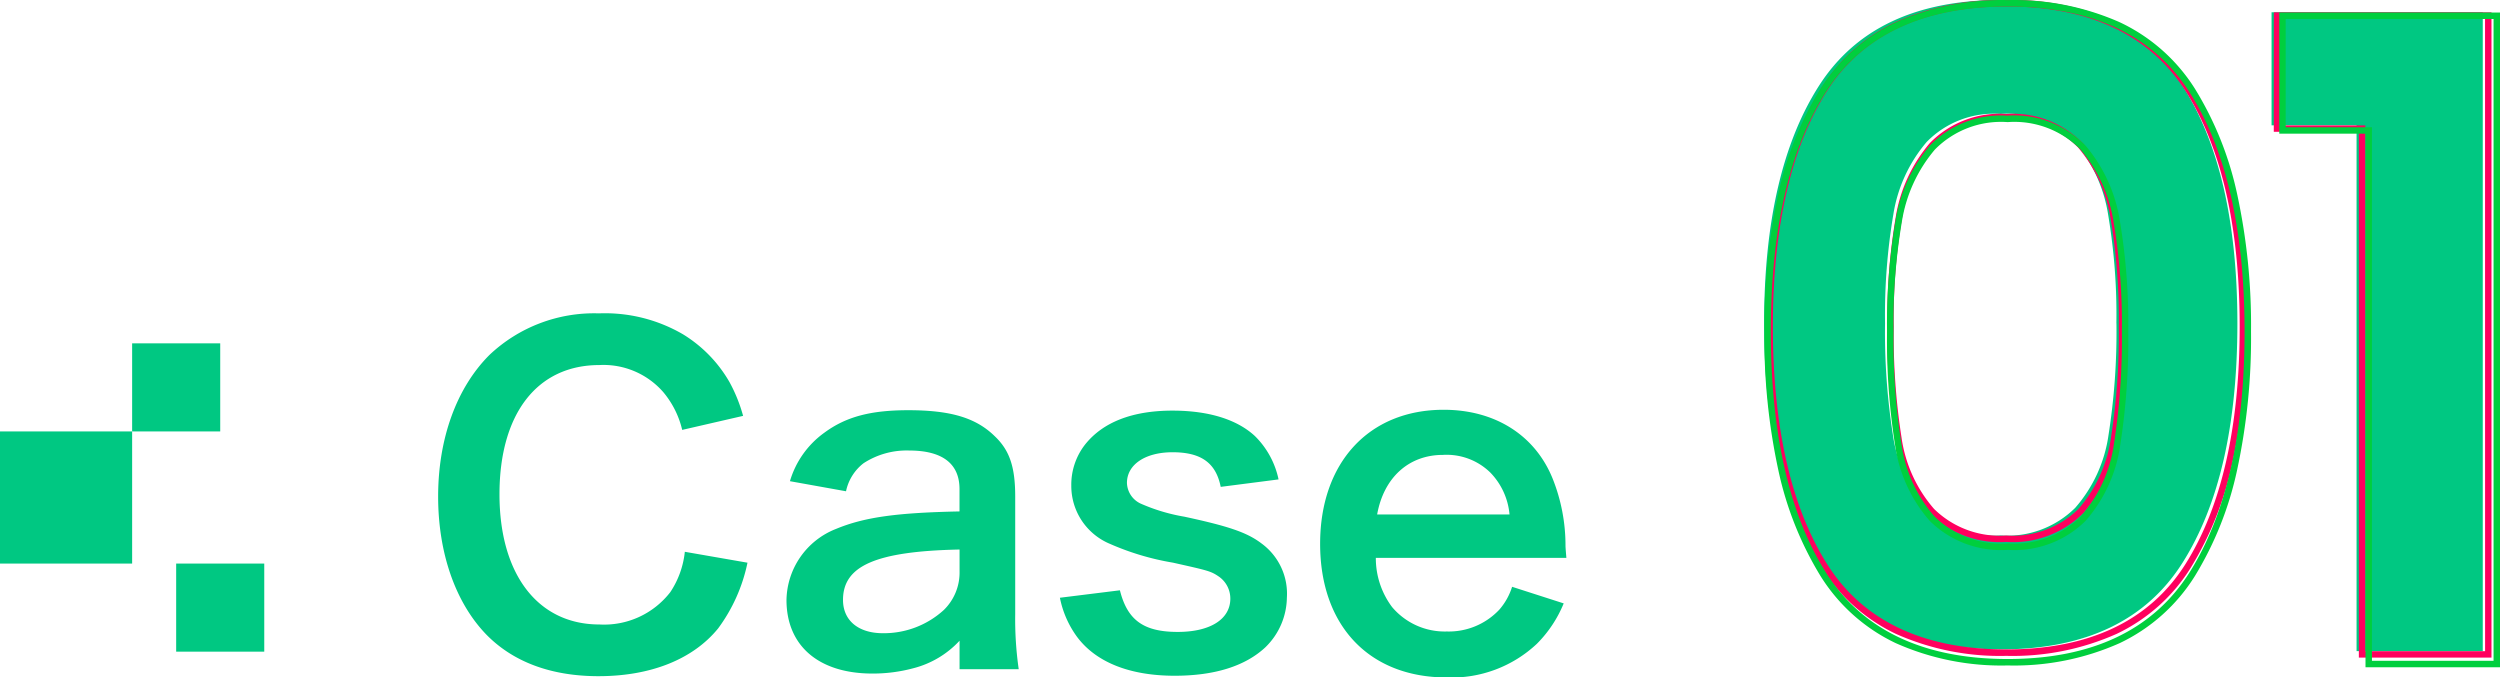
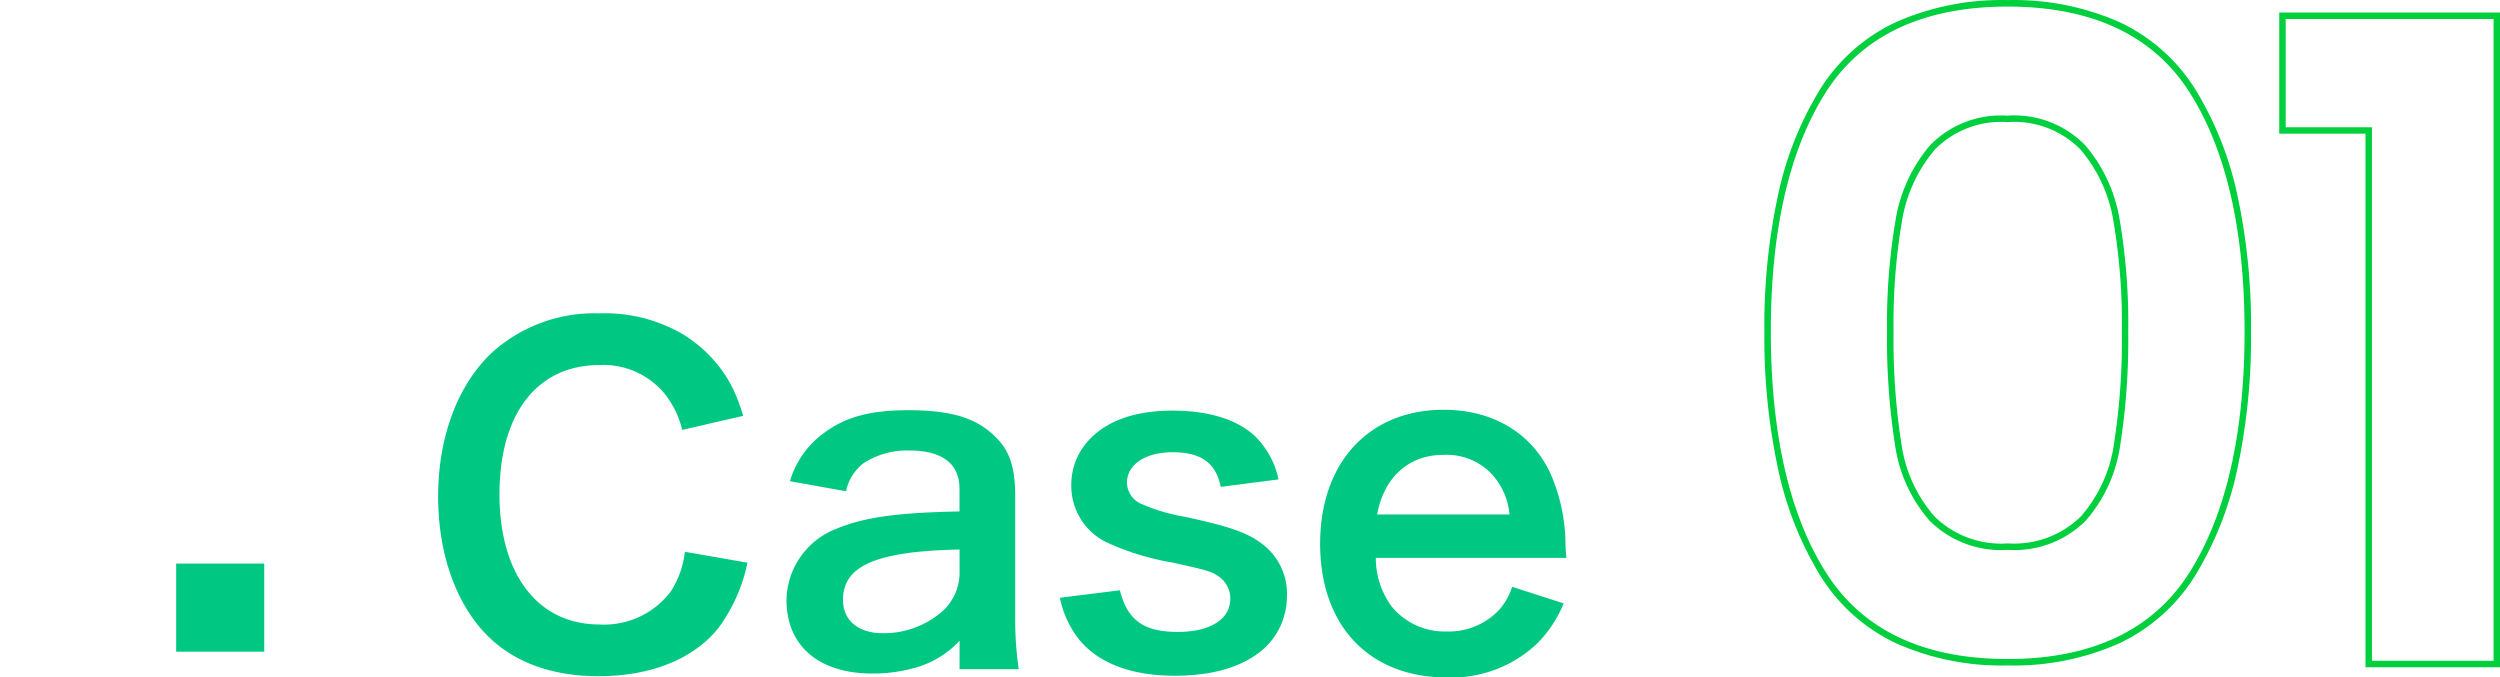
<svg xmlns="http://www.w3.org/2000/svg" width="193.987" height="52.57" viewBox="0 0 193.987 52.57">
  <g transform="translate(-633.25 -1368.476)">
    <g transform="translate(633.25 1395.118)">
-       <rect width="10.253" height="10.253" transform="translate(0 6.835)" fill="#00c882" />
-       <rect width="6.835" height="6.835" transform="translate(10.253)" fill="#00c882" />
      <rect width="6.835" height="6.835" transform="translate(13.67 17.088)" fill="#00c882" />
    </g>
    <path d="M20.672-8.7A6.945,6.945,0,0,1,19.55-5.576,6.492,6.492,0,0,1,14.042-3.06c-4.76,0-7.752-3.876-7.752-10.1,0-6.256,2.924-10.03,7.752-10.03a6.156,6.156,0,0,1,4.964,2.108,7.085,7.085,0,0,1,1.462,2.924l4.726-1.088a12.092,12.092,0,0,0-1.054-2.618,10.438,10.438,0,0,0-3.6-3.706A12.014,12.014,0,0,0,14.008-27.2a11.814,11.814,0,0,0-8.5,3.23C2.958-21.42,1.53-17.476,1.53-12.988c0,4.352,1.326,8.194,3.706,10.676C7.31-.17,10.268.952,13.974.952c4.08,0,7.344-1.326,9.282-3.706a12.99,12.99,0,0,0,2.278-5.1ZM41.99.408h4.59a27.346,27.346,0,0,1-.272-4.25v-9.146c0-2.312-.442-3.6-1.6-4.692-1.462-1.428-3.434-2.006-6.7-2.006-2.924,0-4.828.51-6.494,1.734a7.1,7.1,0,0,0-2.686,3.774l4.352.782a3.7,3.7,0,0,1,1.36-2.176,6.134,6.134,0,0,1,3.536-.986c2.584,0,3.91,1.02,3.91,2.992v1.734c-4.862.1-7.378.442-9.588,1.36A6.032,6.032,0,0,0,28.56-4.964c0,3.57,2.516,5.712,6.664,5.712A12.03,12.03,0,0,0,38.386.34,7.373,7.373,0,0,0,41.99-1.8Zm0-7.582a4.052,4.052,0,0,1-1.224,2.992,6.9,6.9,0,0,1-4.726,1.8c-1.9,0-3.094-.986-3.094-2.584,0-2.652,2.55-3.774,9.044-3.91Zm7.786,2.04A7.647,7.647,0,0,0,51.1-2.108C52.564-.136,55.182.918,58.684.918c3.094,0,5.474-.748,7.038-2.21a5.467,5.467,0,0,0,1.666-3.842A4.832,4.832,0,0,0,65.416-9.35c-1.122-.85-2.516-1.326-5.984-2.074a14.321,14.321,0,0,1-3.4-1.02,1.832,1.832,0,0,1-1.054-1.6c0-1.428,1.428-2.38,3.536-2.38,2.21,0,3.366.816,3.74,2.686l4.488-.578a6.618,6.618,0,0,0-1.836-3.366c-1.394-1.292-3.6-1.972-6.392-1.972-3.094,0-5.406.884-6.8,2.652a5.059,5.059,0,0,0-1.054,3.162,4.869,4.869,0,0,0,2.992,4.522,20.554,20.554,0,0,0,4.9,1.462c2.72.612,2.924.646,3.57,1.088A2.079,2.079,0,0,1,63-5.066c0,1.6-1.564,2.584-4.08,2.584-2.652,0-3.91-.918-4.488-3.23Zm39.3-3.094c-.068-.782-.068-.884-.068-.952a13.977,13.977,0,0,0-.986-5.168c-1.36-3.4-4.488-5.372-8.466-5.372-5.814,0-9.588,4.114-9.588,10.4,0,6.358,3.808,10.37,9.826,10.37a9.656,9.656,0,0,0,7-2.618,9.555,9.555,0,0,0,2.074-3.128L84.864-5.984a4.941,4.941,0,0,1-.986,1.768,5.376,5.376,0,0,1-4.08,1.7,5.344,5.344,0,0,1-4.25-1.9A6.32,6.32,0,0,1,74.29-8.228ZM74.392-11.594c.51-2.856,2.448-4.624,5.1-4.624a4.849,4.849,0,0,1,3.672,1.36,5.337,5.337,0,0,1,1.5,3.264Z" transform="translate(665.717 1419.992)" fill="#00c882" />
-     <path d="M3.6-25.432Q3.6-37.2,7.854-43.86t14.11-6.664q9.86,0,14.11,6.664t4.25,18.428q0,11.832-4.25,18.564T21.964-.136q-9.86,0-14.11-6.732T3.6-25.432Zm27.336,0a46.783,46.783,0,0,0-.646-8.466,11.409,11.409,0,0,0-2.584-5.61,7.3,7.3,0,0,0-5.746-2.176,7.3,7.3,0,0,0-5.746,2.176,11.409,11.409,0,0,0-2.584,5.61,46.782,46.782,0,0,0-.646,8.466,51.542,51.542,0,0,0,.612,8.67,10.883,10.883,0,0,0,2.584,5.644,7.468,7.468,0,0,0,5.78,2.142,7.468,7.468,0,0,0,5.78-2.142,10.883,10.883,0,0,0,2.584-5.644A51.542,51.542,0,0,0,30.94-25.432ZM42.976-40.8v-8.772H59.364V0H49.572V-40.8Z" transform="translate(766.535 1419)" fill="#00c882" />
-     <path d="M21.964-50.774a20,20,0,0,1,8.564,1.69,13.653,13.653,0,0,1,5.757,5.09,25.541,25.541,0,0,1,3.22,8.017,47.35,47.35,0,0,1,1.069,10.545,47.986,47.986,0,0,1-1.069,10.613,25.954,25.954,0,0,1-3.22,8.085,13.7,13.7,0,0,1-5.756,5.141A19.828,19.828,0,0,1,21.964.114,19.827,19.827,0,0,1,13.4-1.593,13.7,13.7,0,0,1,7.643-6.735a25.954,25.954,0,0,1-3.22-8.085A47.986,47.986,0,0,1,3.354-25.432,47.35,47.35,0,0,1,4.423-35.977a25.541,25.541,0,0,1,3.22-8.017,13.653,13.653,0,0,1,5.757-5.09A20,20,0,0,1,21.964-50.774Zm0,50.388c6.451,0,11.127-2.226,13.9-6.615,2.794-4.426,4.211-10.627,4.211-18.431,0-7.758-1.417-13.912-4.211-18.294-2.771-4.345-7.448-6.548-13.9-6.548s-11.128,2.2-13.9,6.548C5.271-39.344,3.854-33.19,3.854-25.432c0,7.8,1.417,14,4.211,18.431C10.837-2.612,15.513-.386,21.964-.386ZM42.726-49.822H59.614V.25H49.322v-40.8h-6.6Zm16.388.5H43.226v8.272h6.6V-.25h9.292Zm-37.15,7.388a7.563,7.563,0,0,1,5.933,2.26,11.705,11.705,0,0,1,2.643,5.73,47.248,47.248,0,0,1,.65,8.512,52.031,52.031,0,0,1-.616,8.713,11.176,11.176,0,0,1-2.646,5.77,7.738,7.738,0,0,1-5.964,2.223A7.738,7.738,0,0,1,16-10.949a11.176,11.176,0,0,1-2.646-5.77,52.031,52.031,0,0,1-.616-8.713,47.249,47.249,0,0,1,.65-8.512,11.705,11.705,0,0,1,2.643-5.73A7.563,7.563,0,0,1,21.964-41.934Zm0,32.708a7.264,7.264,0,0,0,5.6-2.061,10.688,10.688,0,0,0,2.522-5.518,51.544,51.544,0,0,0,.608-8.627,46.761,46.761,0,0,0-.642-8.42,11.215,11.215,0,0,0-2.525-5.49,7.09,7.09,0,0,0-5.559-2.092A7.09,7.09,0,0,0,16.4-39.342a11.215,11.215,0,0,0-2.525,5.49,46.761,46.761,0,0,0-.642,8.42,51.544,51.544,0,0,0,.608,8.627,10.688,10.688,0,0,0,2.522,5.518A7.264,7.264,0,0,0,21.964-9.226Z" transform="translate(766.962 1419.254)" fill="#ff005e" style="mix-blend-mode:multiply;isolation:isolate" />
    <path d="M22.287-51.517A20.29,20.29,0,0,1,30.976-49.8a13.851,13.851,0,0,1,5.84,5.163,25.913,25.913,0,0,1,3.267,8.134,48.043,48.043,0,0,1,1.085,10.7,48.688,48.688,0,0,1-1.084,10.768,26.332,26.332,0,0,1-3.267,8.2A13.9,13.9,0,0,1,30.977-1.62,20.116,20.116,0,0,1,22.287.112,20.116,20.116,0,0,1,13.6-1.62,13.9,13.9,0,0,1,7.758-6.836a26.332,26.332,0,0,1-3.267-8.2A48.688,48.688,0,0,1,3.407-25.806a48.042,48.042,0,0,1,1.085-10.7,25.913,25.913,0,0,1,3.267-8.134A13.851,13.851,0,0,1,13.6-49.8,20.29,20.29,0,0,1,22.287-51.517Zm0,51.129c6.547,0,11.293-2.259,14.106-6.714,2.836-4.492,4.274-10.785,4.274-18.7,0-7.872-1.438-14.118-4.273-18.565-2.813-4.41-7.559-6.646-14.107-6.646S10.993-48.781,8.18-44.371C5.345-39.924,3.907-33.678,3.907-25.806c0,7.919,1.438,14.211,4.274,18.7C10.994-2.647,15.74-.388,22.287-.388ZM43.358-50.551H60.487V.25H50.051v-41.4H43.358Zm16.629.5H43.858v8.4h6.693V-.25h9.436Zm-37.7,7.5A7.671,7.671,0,0,1,28.3-40.255a11.874,11.874,0,0,1,2.681,5.813,47.939,47.939,0,0,1,.66,8.637,52.793,52.793,0,0,1-.625,8.841,11.337,11.337,0,0,1-2.684,5.853,7.848,7.848,0,0,1-6.049,2.254,7.848,7.848,0,0,1-6.049-2.254,11.337,11.337,0,0,1-2.684-5.853,52.793,52.793,0,0,1-.625-8.841,47.939,47.939,0,0,1,.66-8.637,11.874,11.874,0,0,1,2.681-5.813A7.671,7.671,0,0,1,22.287-42.547Zm0,33.189a7.374,7.374,0,0,0,5.681-2.093,10.849,10.849,0,0,0,2.56-5.6,52.3,52.3,0,0,0,.617-8.754,47.452,47.452,0,0,0-.651-8.544,11.384,11.384,0,0,0-2.563-5.572,7.2,7.2,0,0,0-5.644-2.124,7.2,7.2,0,0,0-5.644,2.124A11.384,11.384,0,0,0,14.08-34.35a47.452,47.452,0,0,0-.651,8.544,52.3,52.3,0,0,0,.617,8.754,10.849,10.849,0,0,0,2.56,5.6A7.374,7.374,0,0,0,22.287-9.358Z" transform="translate(766.75 1420)" fill="#00cf3e" style="mix-blend-mode:multiply;isolation:isolate" />
  </g>
</svg>